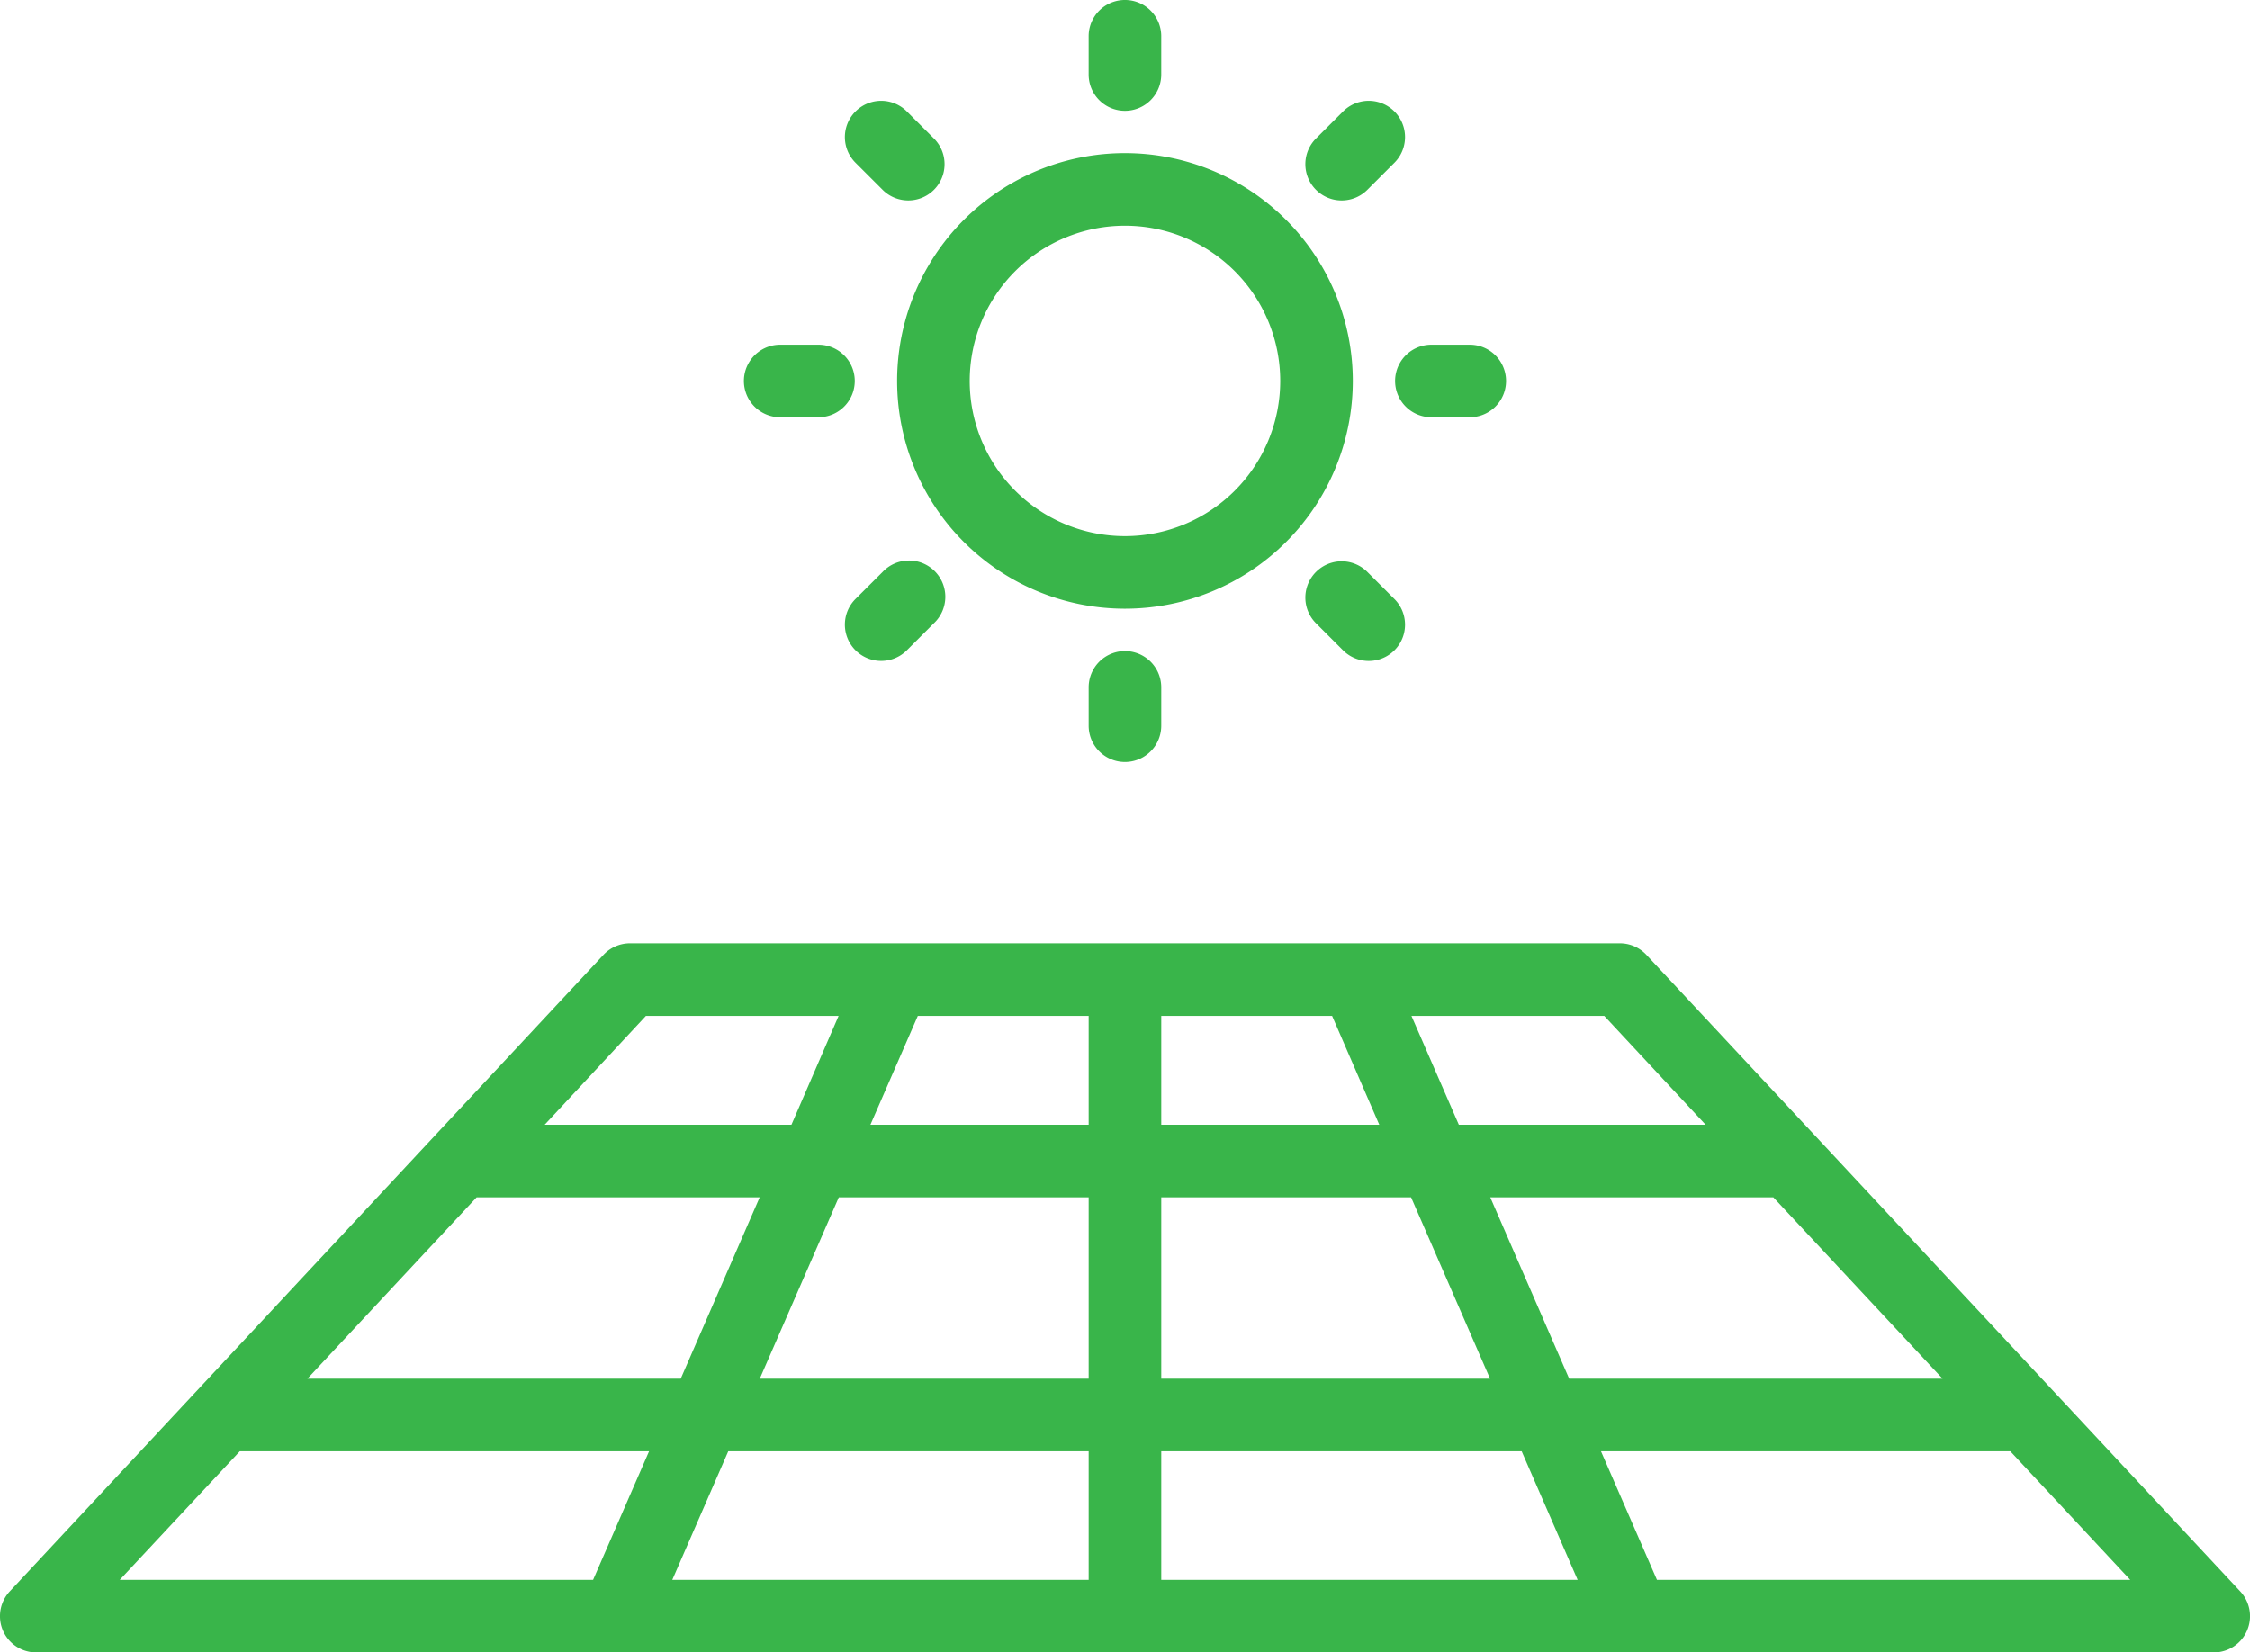
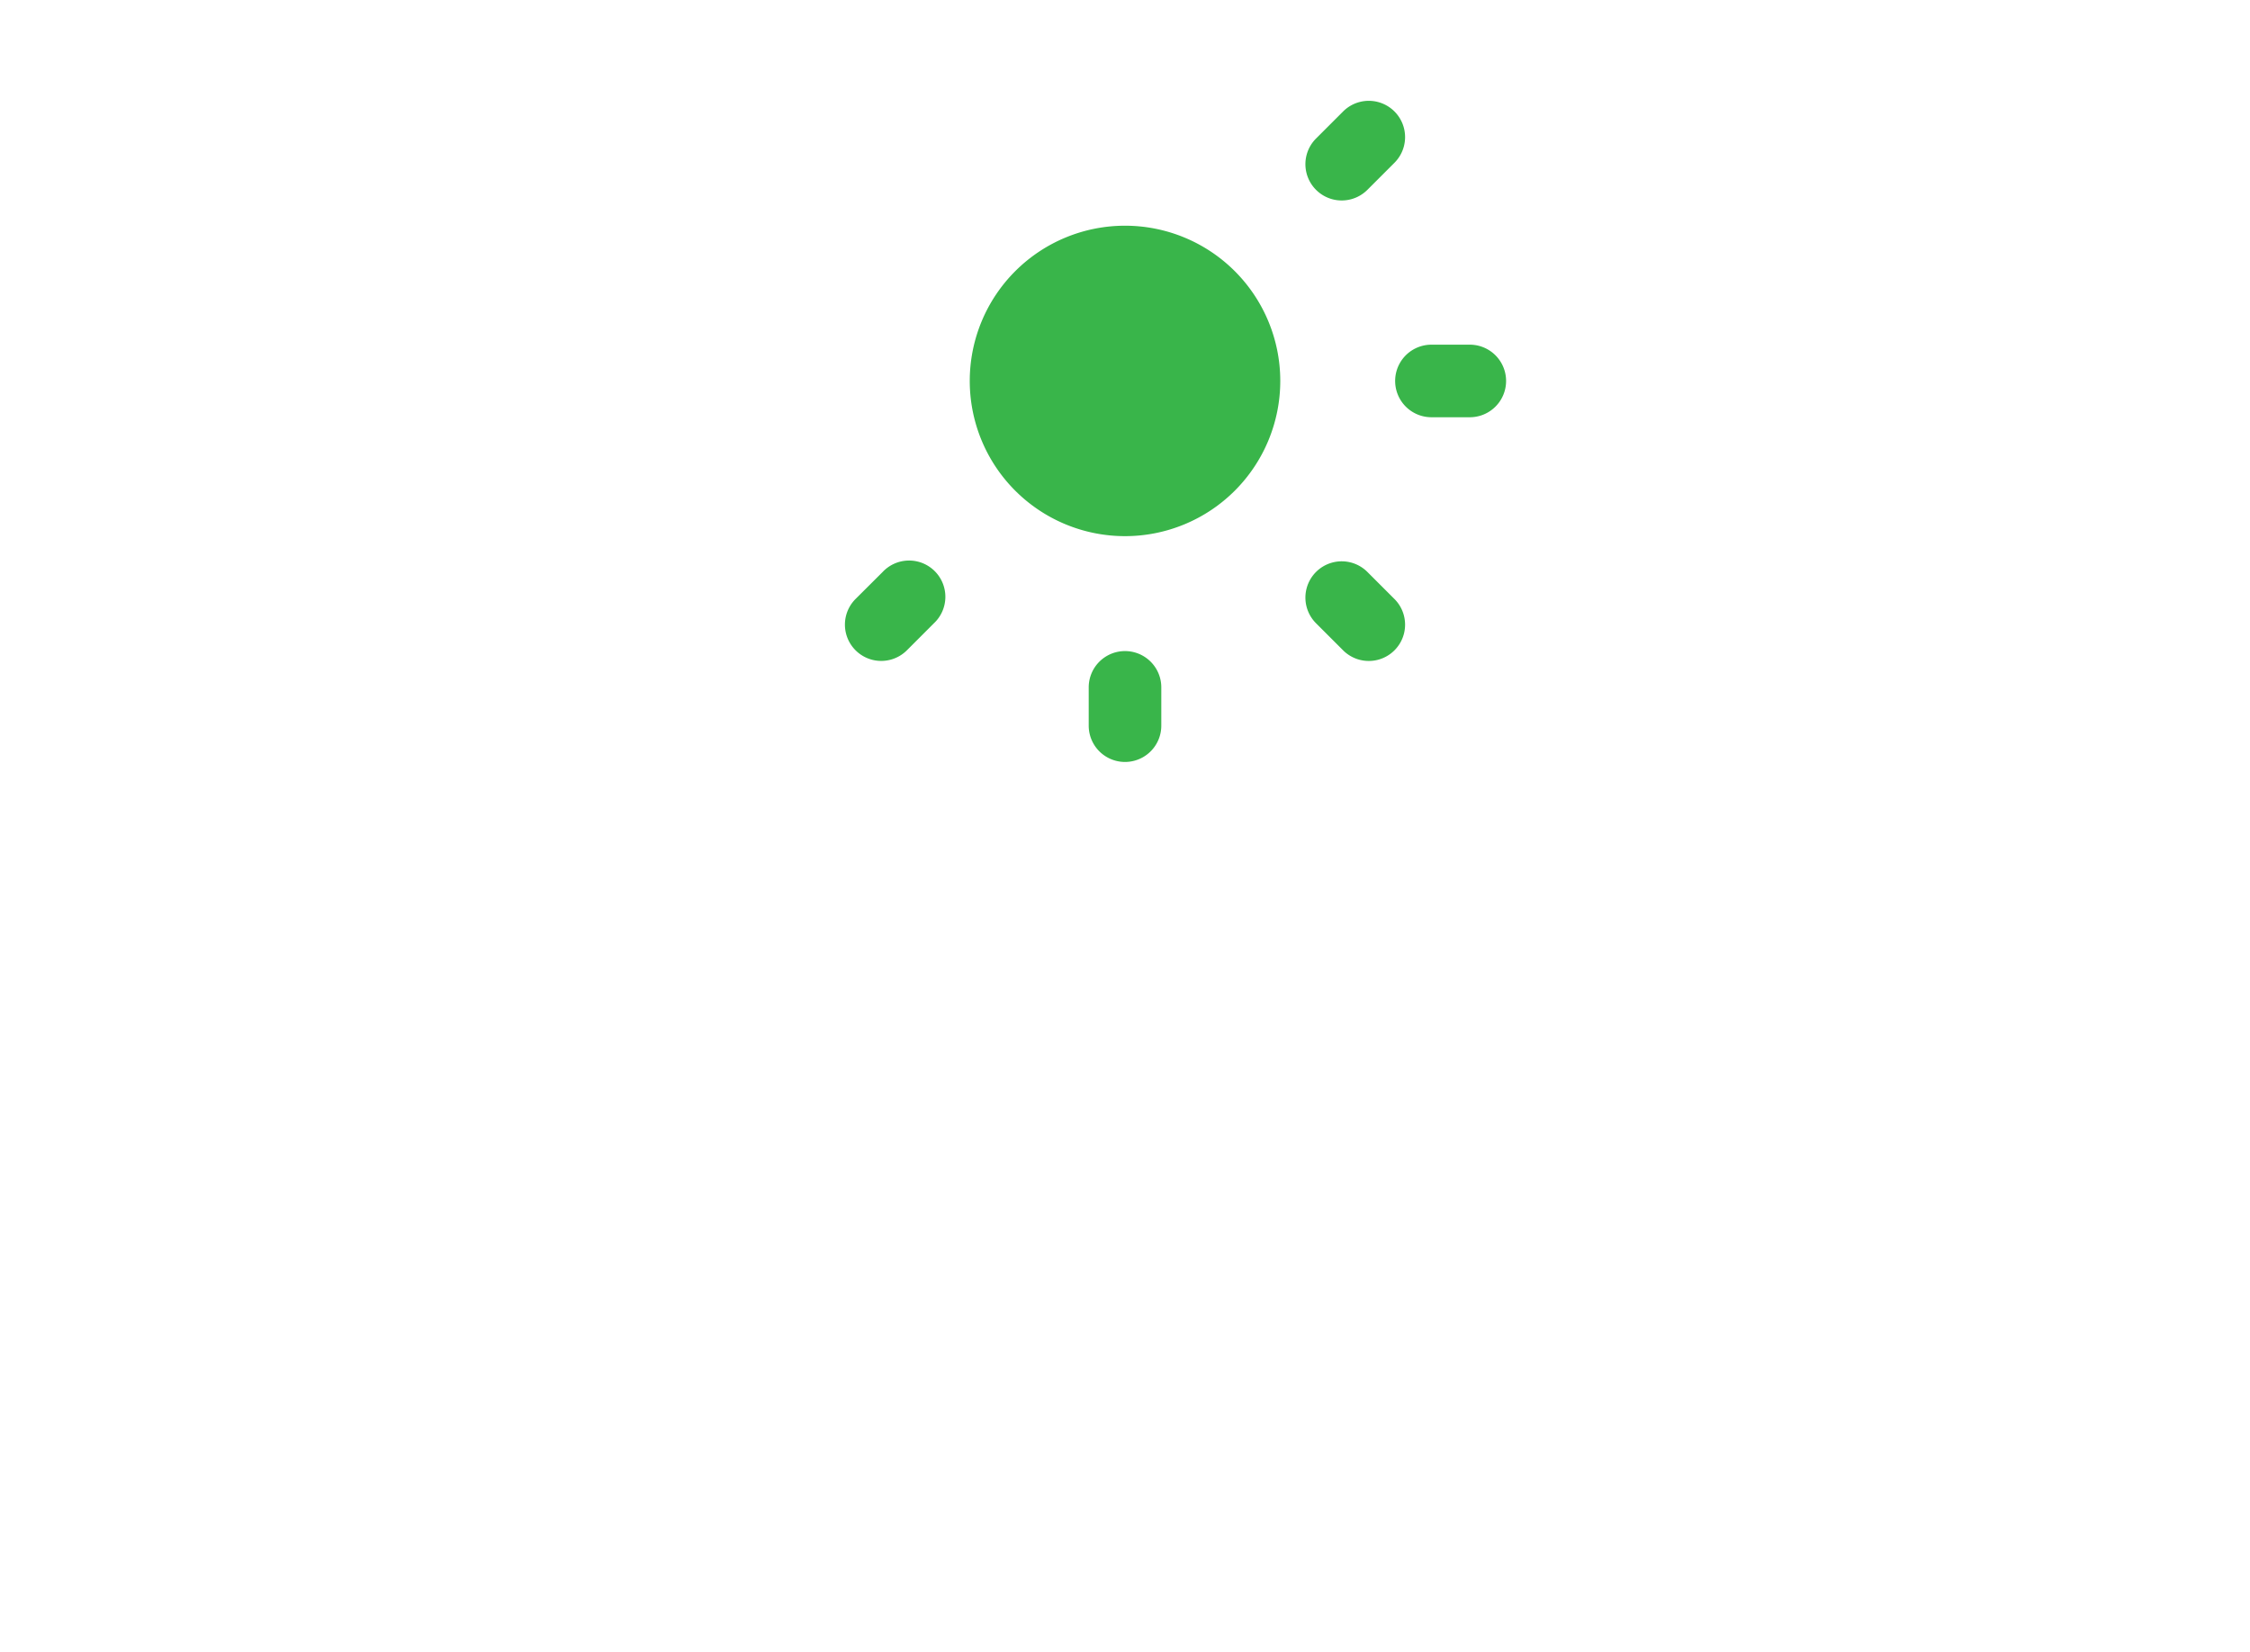
<svg xmlns="http://www.w3.org/2000/svg" width="168.978" height="124.129" viewBox="0 0 168.978 124.129">
  <g id="Solar_Panel" data-name="Solar Panel" transform="translate(-1.05 -9.228)">
-     <path id="Pfad_80673" data-name="Pfad 80673" d="M124.7,36.095a2.725,2.725,0,0,0-1.992-.867H48.375a2.725,2.725,0,0,0-2,.867L1.78,83.913a2.725,2.725,0,0,0,2,4.582H167.3a2.725,2.725,0,0,0,2-4.582ZM36.849,54.306H58.107L52.177,67.934H24.14Zm27.2,0H82.814V67.934h-24.7ZM82.814,40.679v8.176H66.423l3.559-8.176Zm18.282,0,3.543,8.176H88.265V40.679ZM82.814,73.385v9.659H51.542l4.205-9.659Zm5.451,0h27.067l4.205,9.659H88.265Zm0-5.451V54.306h18.762l5.931,13.627Zm24.709-13.627h21.259l12.709,13.627H118.9Zm16.173-5.451H110.614l-3.559-8.176h14.48ZM49.563,40.679H64.035l-3.543,8.176H41.959Zm-30.5,32.706H49.8l-4.205,9.659H10.044Zm106.43,9.659-4.205-9.659h30.741l9.01,9.659Z" transform="translate(0 44.862)" fill="#39b54a" />
-     <path id="Pfad_80674" data-name="Pfad 80674" d="M25.772,30.562A17.111,17.111,0,1,0,42.883,13.449,17.11,17.11,0,0,0,25.772,30.562ZM42.883,18.9a11.66,11.66,0,1,1-11.66,11.66A11.66,11.66,0,0,1,42.883,18.9Z" transform="translate(42.657 7.283)" fill="#39b54a" />
-     <path id="Pfad_80675" data-name="Pfad 80675" d="M36.5,14.829V11.953a2.725,2.725,0,1,0-5.451,0v2.875a2.725,2.725,0,1,0,5.451,0Z" transform="translate(51.764 0)" fill="#39b54a" />
+     <path id="Pfad_80674" data-name="Pfad 80674" d="M25.772,30.562ZM42.883,18.9a11.66,11.66,0,1,1-11.66,11.66A11.66,11.66,0,0,1,42.883,18.9Z" transform="translate(42.657 7.283)" fill="#39b54a" />
    <path id="Pfad_80676" data-name="Pfad 80676" d="M39.852,12.806l-2.033,2.033a2.726,2.726,0,1,0,3.857,3.854l2.033-2.033a2.726,2.726,0,1,0-3.857-3.854Z" transform="translate(62.067 4.795)" fill="#39b54a" />
    <path id="Pfad_80677" data-name="Pfad 80677" d="M42.219,24.179H45.1a2.725,2.725,0,0,0,0-5.451H42.219a2.725,2.725,0,1,0,0,5.451Z" transform="translate(66.334 16.392)" fill="#39b54a" />
    <path id="Pfad_80678" data-name="Pfad 80678" d="M41.676,25.5a2.726,2.726,0,1,0-3.857,3.854l2.033,2.033a2.726,2.726,0,1,0,3.857-3.854Z" transform="translate(62.067 26.693)" fill="#39b54a" />
    <path id="Pfad_80679" data-name="Pfad 80679" d="M31.05,29.9v2.878a2.725,2.725,0,0,0,5.451,0V29.9a2.725,2.725,0,1,0-5.451,0Z" transform="translate(51.764 30.962)" fill="#39b54a" />
    <path id="Pfad_80680" data-name="Pfad 80680" d="M27.166,25.5,25.13,27.53a2.726,2.726,0,0,0,3.857,3.854L31.02,29.35A2.725,2.725,0,1,0,27.166,25.5Z" transform="translate(40.173 26.693)" fill="#39b54a" />
-     <path id="Pfad_80681" data-name="Pfad 80681" d="M27.151,18.728H24.275a2.725,2.725,0,0,0,0,5.451h2.875a2.725,2.725,0,1,0,0-5.451Z" transform="translate(35.372 16.392)" fill="#39b54a" />
-     <path id="Pfad_80682" data-name="Pfad 80682" d="M28.987,12.806A2.726,2.726,0,0,0,25.13,16.66l2.036,2.033a2.725,2.725,0,1,0,3.854-3.854Z" transform="translate(40.173 4.795)" fill="#39b54a" />
  </g>
</svg>